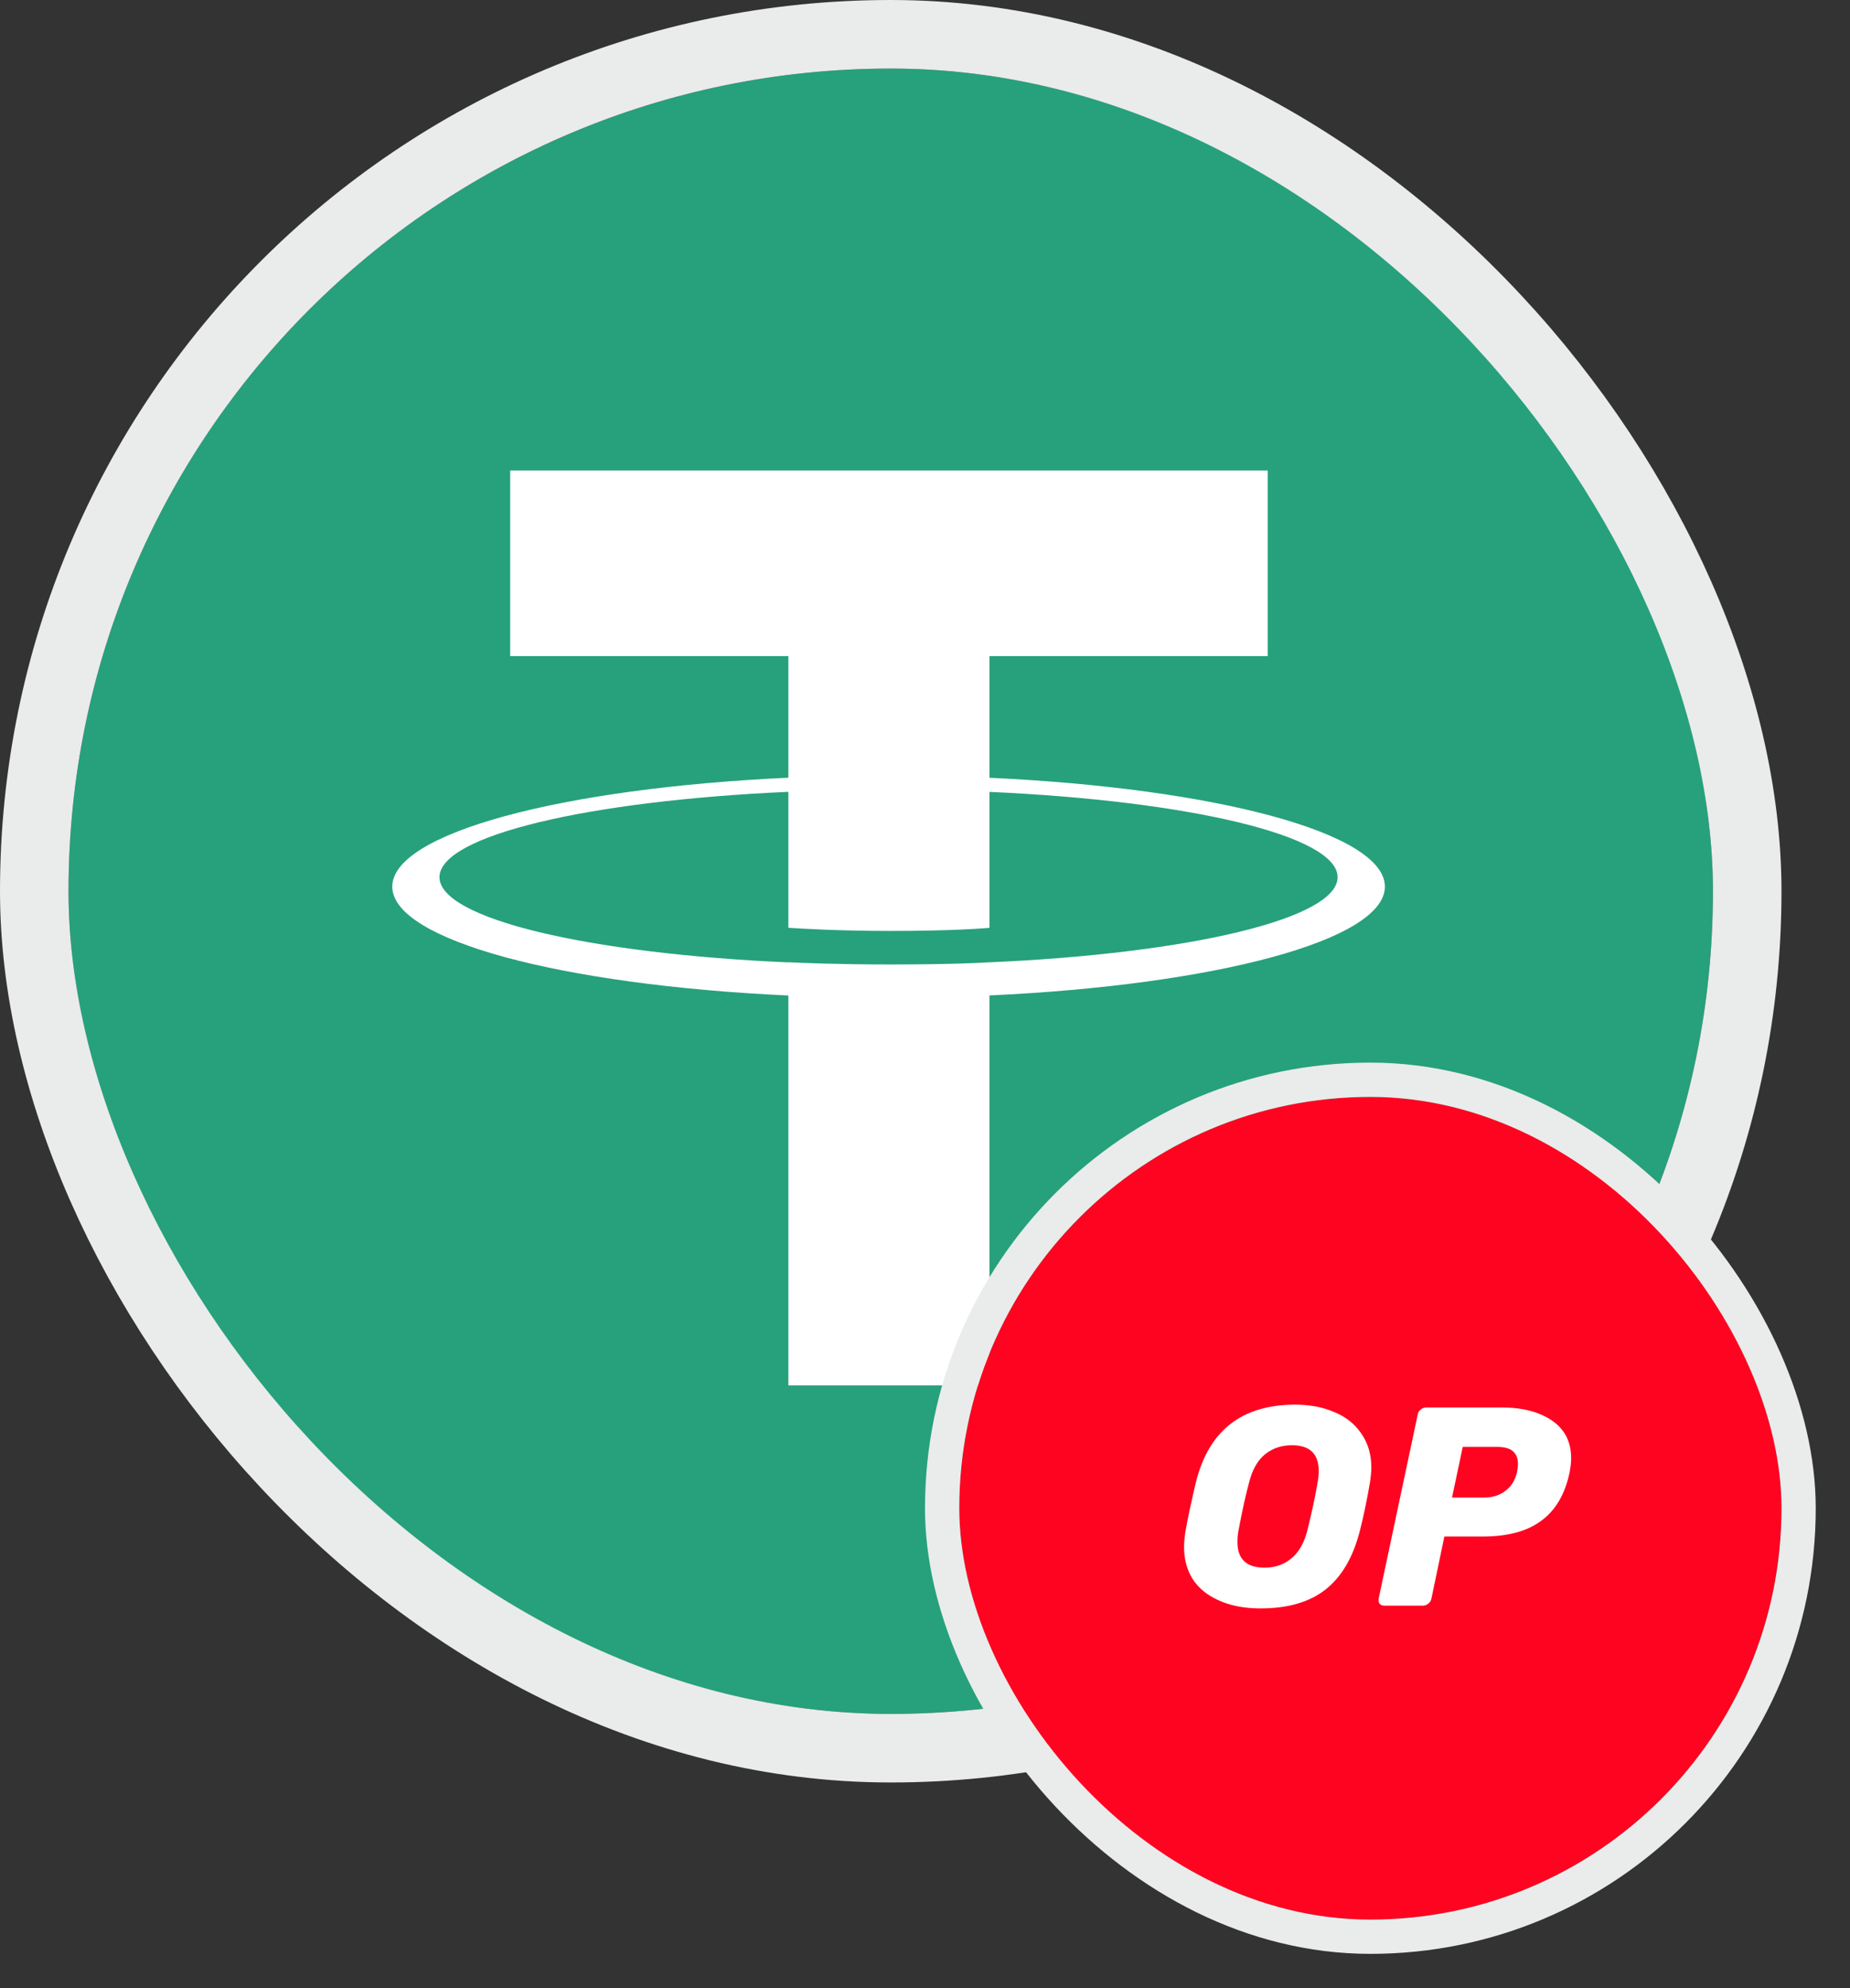
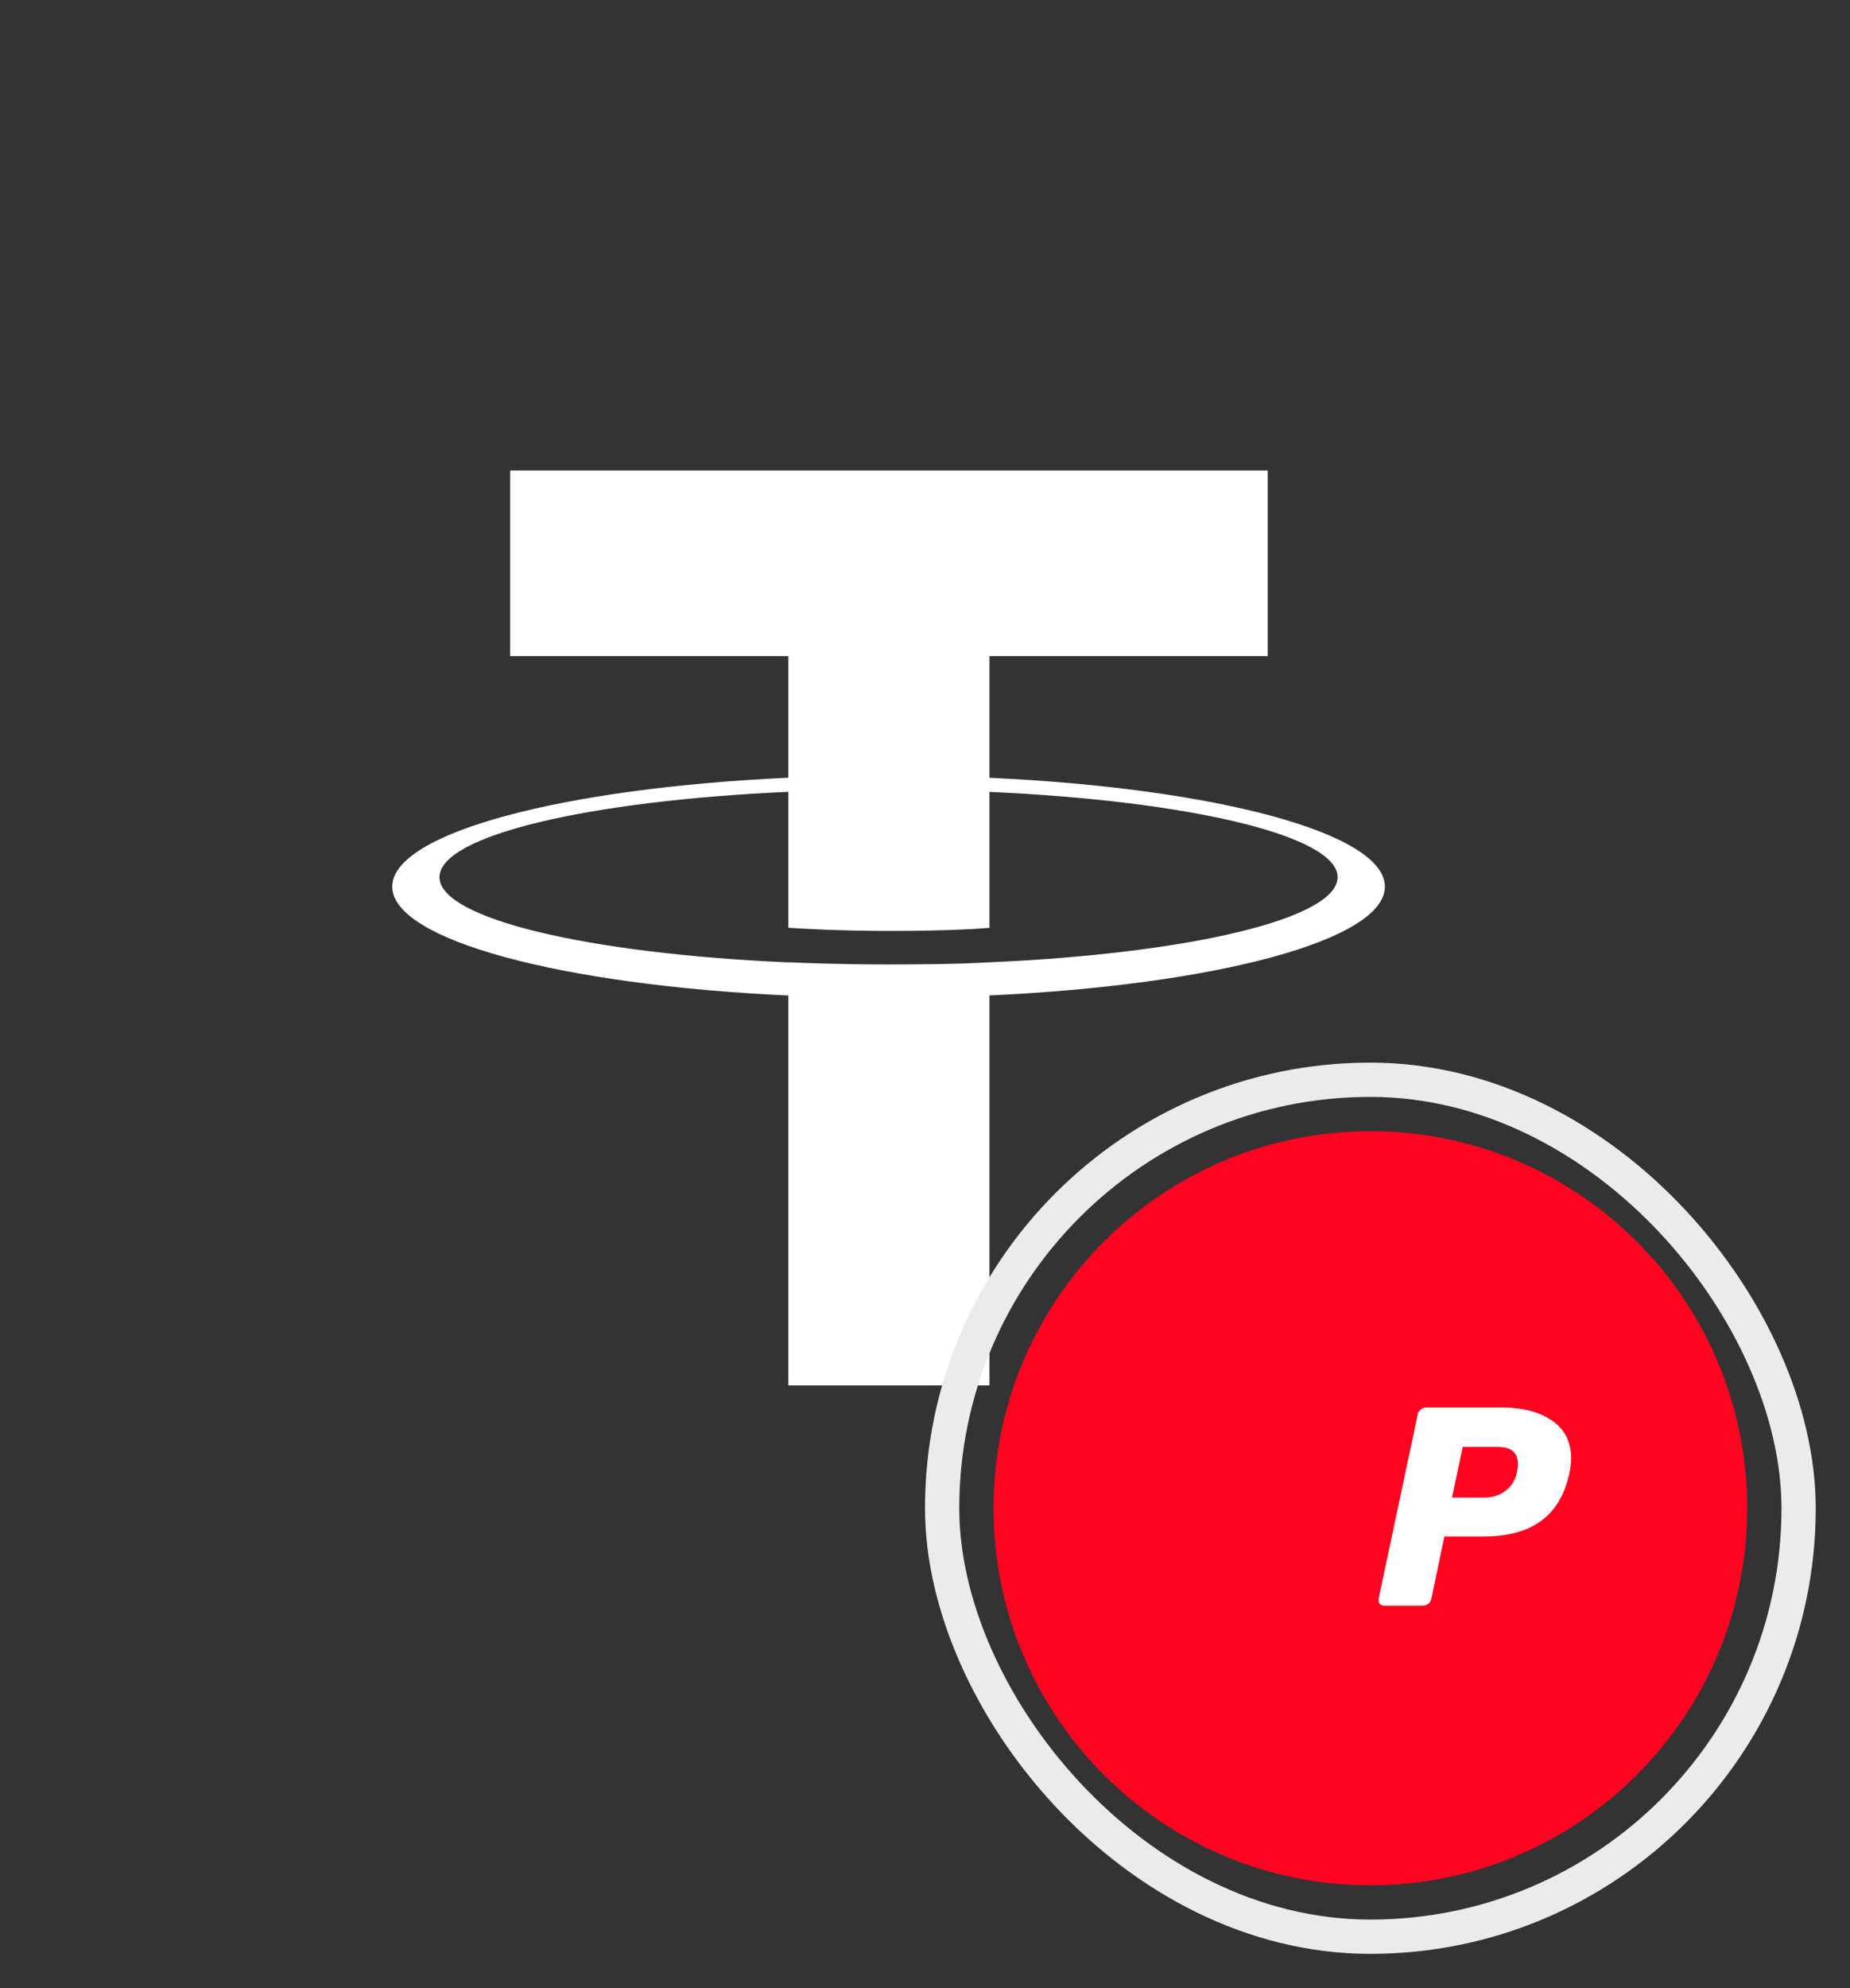
<svg xmlns="http://www.w3.org/2000/svg" width="27" height="29" viewBox="0 0 27 29" fill="none">
  <rect x="0" y="0" width="27" height="29" fill="#333333" stroke="none" />
  <g clip-path="url(#clip0_2355_17108)">
-     <path d="M13 25C19.627 25 25 19.627 25 13C25 6.373 19.627 1 13 1C6.373 1 1 6.373 1 13C1 19.627 6.373 25 13 25Z" fill="#26A17B" />
    <path fill-rule="evenodd" clip-rule="evenodd" d="M14.441 14.037V14.036C14.359 14.042 13.933 14.068 12.985 14.068C12.227 14.068 11.694 14.045 11.506 14.036V14.038C8.59 13.91 6.414 13.402 6.414 12.795C6.414 12.188 8.59 11.68 11.506 11.55V13.533C11.697 13.546 12.243 13.579 12.997 13.579C13.903 13.579 14.356 13.541 14.441 13.534V11.551C17.351 11.681 19.522 12.189 19.522 12.795C19.522 13.402 17.351 13.909 14.441 14.037V14.037ZM14.441 11.345V9.57H18.502V6.864H7.446V9.57H11.506V11.344C8.206 11.496 5.725 12.15 5.725 12.933C5.725 13.716 8.206 14.369 11.506 14.521V20.208H14.441V14.52C17.736 14.368 20.212 13.715 20.212 12.933C20.212 12.15 17.736 11.497 14.441 11.345" fill="white" />
  </g>
-   <rect x="0.5" y="0.5" width="25" height="25" rx="12.5" stroke="#EAEBEB" />
  <g clip-path="url(#clip1_2355_17108)">
-     <path fill-rule="evenodd" clip-rule="evenodd" d="M19.988 15.988C21.177 15.988 22.34 16.341 23.328 17.001C24.317 17.662 25.087 18.601 25.542 19.699C25.997 20.798 26.116 22.007 25.884 23.173C25.652 24.339 25.08 25.41 24.239 26.251C23.398 27.092 22.327 27.664 21.161 27.896C19.995 28.128 18.786 28.009 17.688 27.554C16.589 27.099 15.65 26.329 14.99 25.34C14.329 24.351 13.977 23.189 13.977 22C13.977 20.406 14.61 18.877 15.737 17.749C16.865 16.622 18.394 15.988 19.988 15.988V15.988Z" fill="#FF0420" />
    <g clip-path="url(#clip2_2355_17108)">
      <path d="M20 27.5C23.038 27.5 25.5 25.038 25.5 22C25.5 18.962 23.038 16.5 20 16.5C16.962 16.5 14.5 18.962 14.5 22C14.5 25.038 16.962 27.5 20 27.5Z" fill="#FF0420" />
-       <path d="M18.397 23.461C18.069 23.461 17.8 23.384 17.591 23.23C17.385 23.074 17.281 22.849 17.281 22.561C17.281 22.5 17.288 22.427 17.301 22.339C17.336 22.141 17.387 21.903 17.453 21.624C17.64 20.867 18.124 20.489 18.903 20.489C19.114 20.489 19.305 20.524 19.472 20.597C19.64 20.665 19.772 20.77 19.868 20.911C19.965 21.05 20.014 21.215 20.014 21.406C20.014 21.463 20.007 21.536 19.994 21.624C19.952 21.868 19.904 22.108 19.844 22.339C19.747 22.715 19.582 22.999 19.345 23.186C19.109 23.371 18.793 23.461 18.397 23.461ZM18.456 22.867C18.61 22.867 18.74 22.821 18.848 22.731C18.958 22.64 19.037 22.502 19.083 22.313C19.147 22.053 19.195 21.829 19.228 21.635C19.239 21.578 19.246 21.518 19.246 21.457C19.246 21.206 19.116 21.081 18.854 21.081C18.7 21.081 18.568 21.127 18.458 21.217C18.35 21.307 18.273 21.446 18.227 21.635C18.177 21.82 18.128 22.044 18.078 22.313C18.067 22.368 18.06 22.425 18.06 22.486C18.058 22.742 18.192 22.867 18.456 22.867Z" fill="white" />
      <path d="M20.204 23.421C20.174 23.421 20.152 23.412 20.134 23.392C20.121 23.37 20.116 23.346 20.121 23.318L20.691 20.634C20.695 20.603 20.71 20.579 20.737 20.559C20.761 20.539 20.787 20.53 20.816 20.53H21.914C22.22 20.53 22.464 20.594 22.649 20.72C22.836 20.847 22.93 21.03 22.93 21.27C22.93 21.338 22.921 21.41 22.906 21.485C22.838 21.802 22.699 22.035 22.488 22.187C22.281 22.339 21.997 22.413 21.637 22.413H21.08L20.891 23.318C20.884 23.349 20.871 23.373 20.845 23.392C20.82 23.412 20.794 23.421 20.765 23.421H20.204ZM21.665 21.844C21.782 21.844 21.881 21.813 21.967 21.749C22.055 21.685 22.112 21.595 22.14 21.476C22.149 21.43 22.154 21.388 22.154 21.353C22.154 21.274 22.129 21.212 22.083 21.171C22.037 21.127 21.956 21.105 21.843 21.105H21.348L21.192 21.844H21.665Z" fill="white" />
    </g>
  </g>
  <rect x="13.75" y="15.75" width="12.5" height="12.5" rx="6.25" stroke="#EAEBEB" stroke-width="0.5" />
  <defs>
    <clipPath id="clip0_2355_17108">
      <rect x="1" y="1" width="24" height="24" rx="12" fill="white" />
    </clipPath>
    <clipPath id="clip1_2355_17108">
      <rect x="14" y="16" width="12" height="12" rx="6" fill="white" />
    </clipPath>
    <clipPath id="clip2_2355_17108">
      <rect width="11" height="11" fill="white" transform="translate(14.5 16.5)" />
    </clipPath>
  </defs>
</svg>